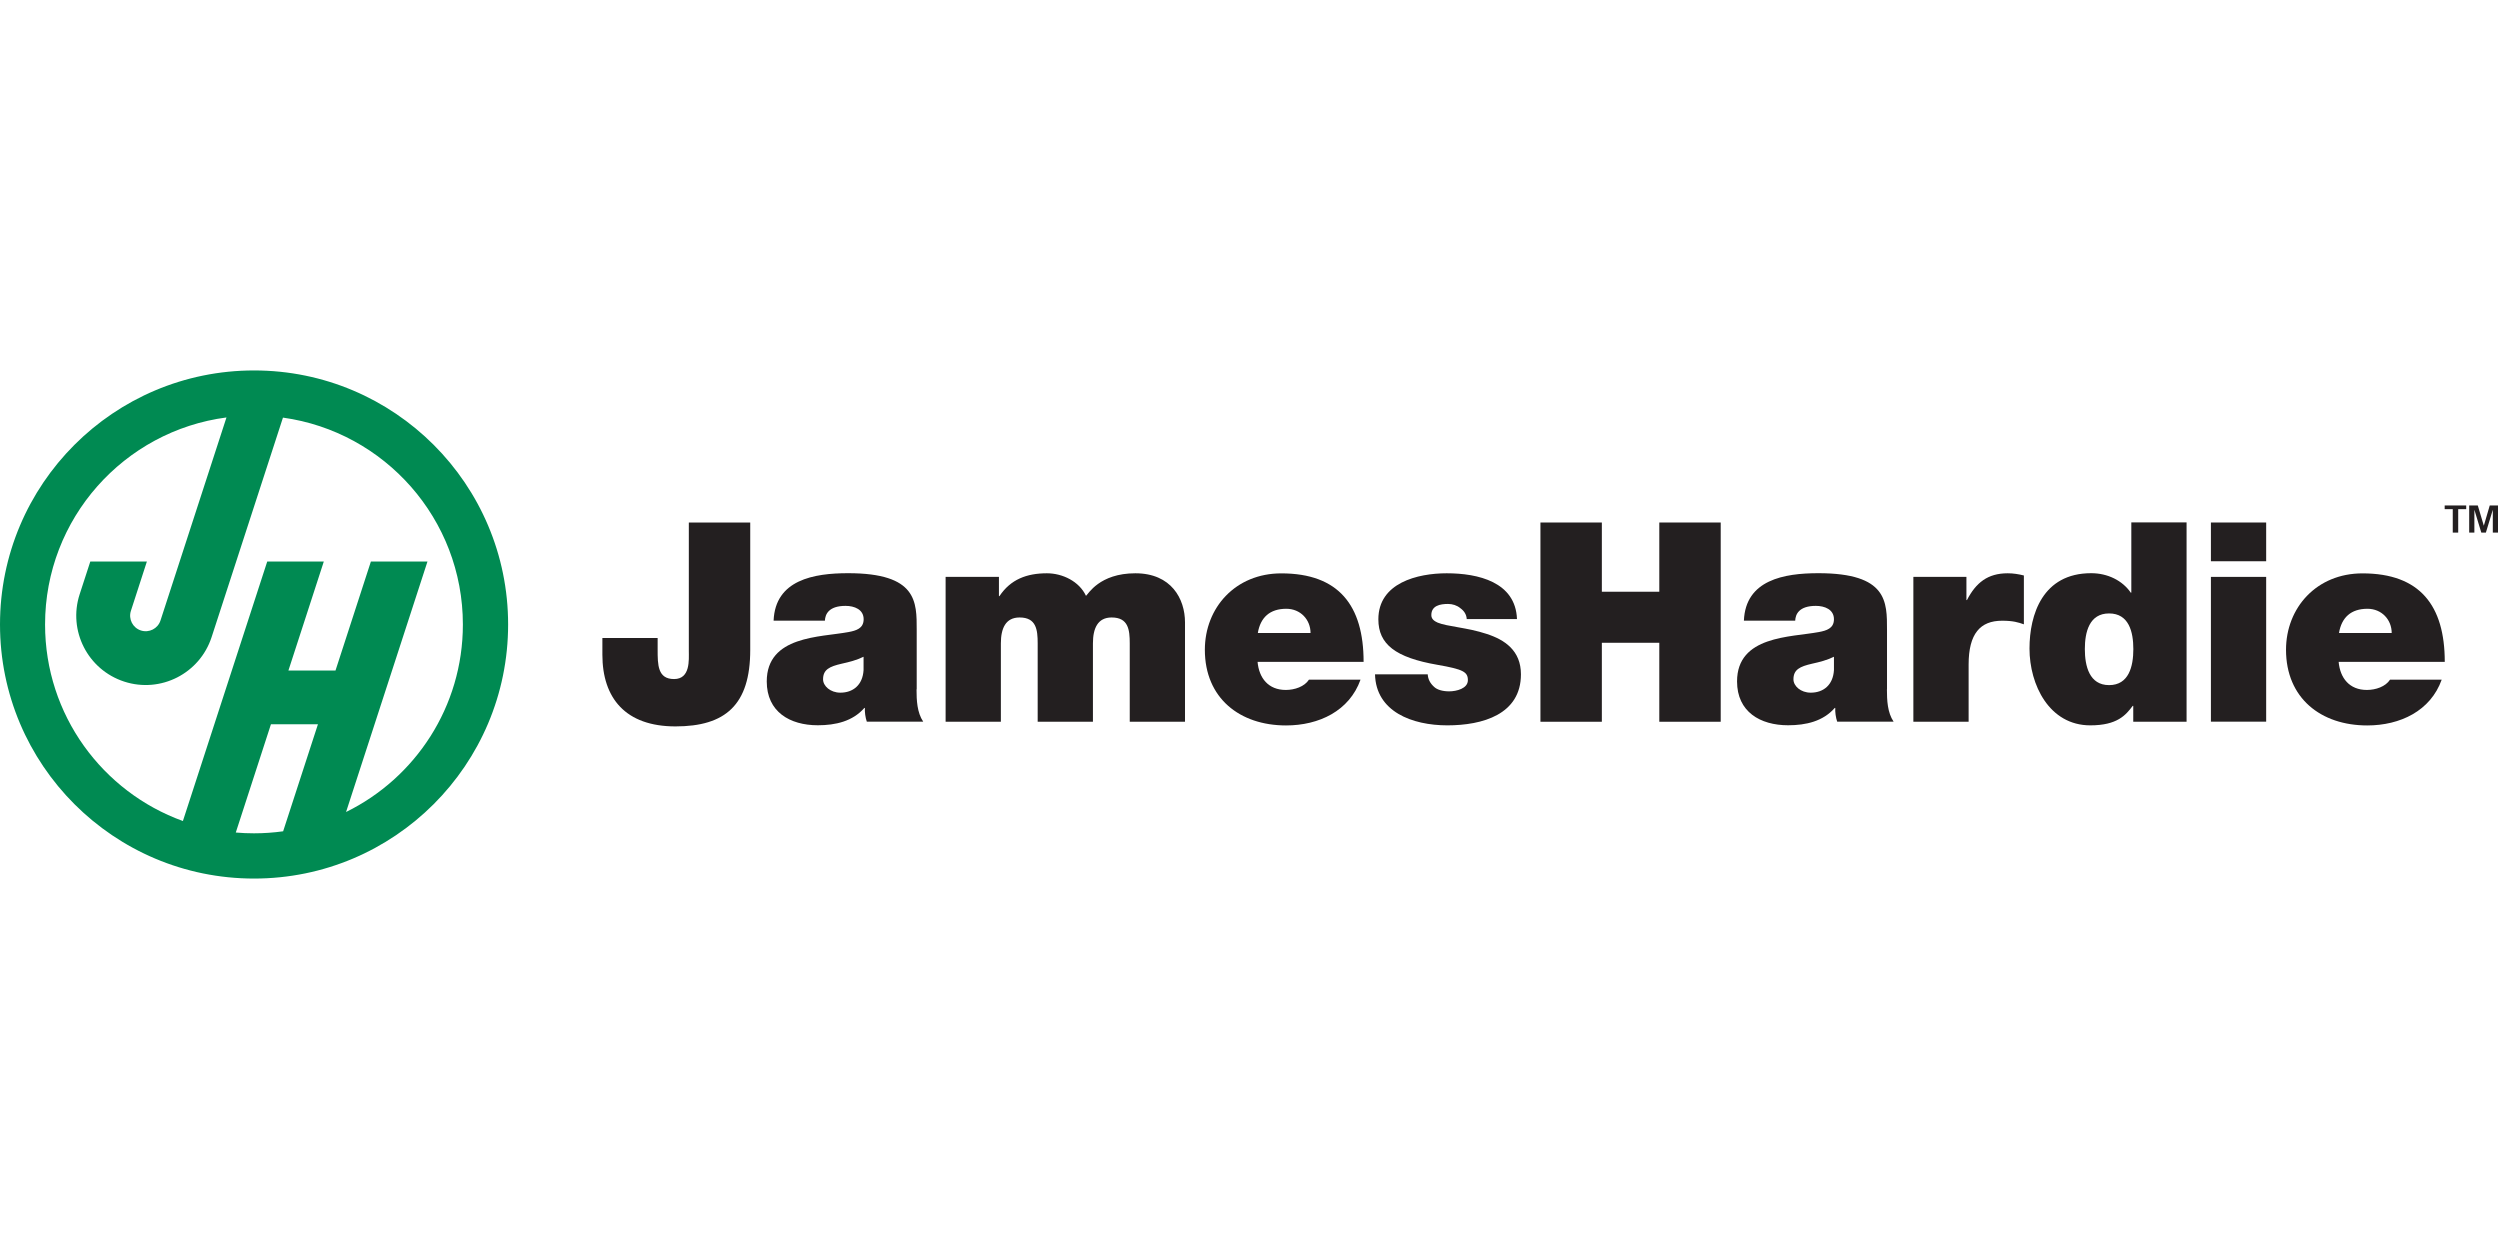
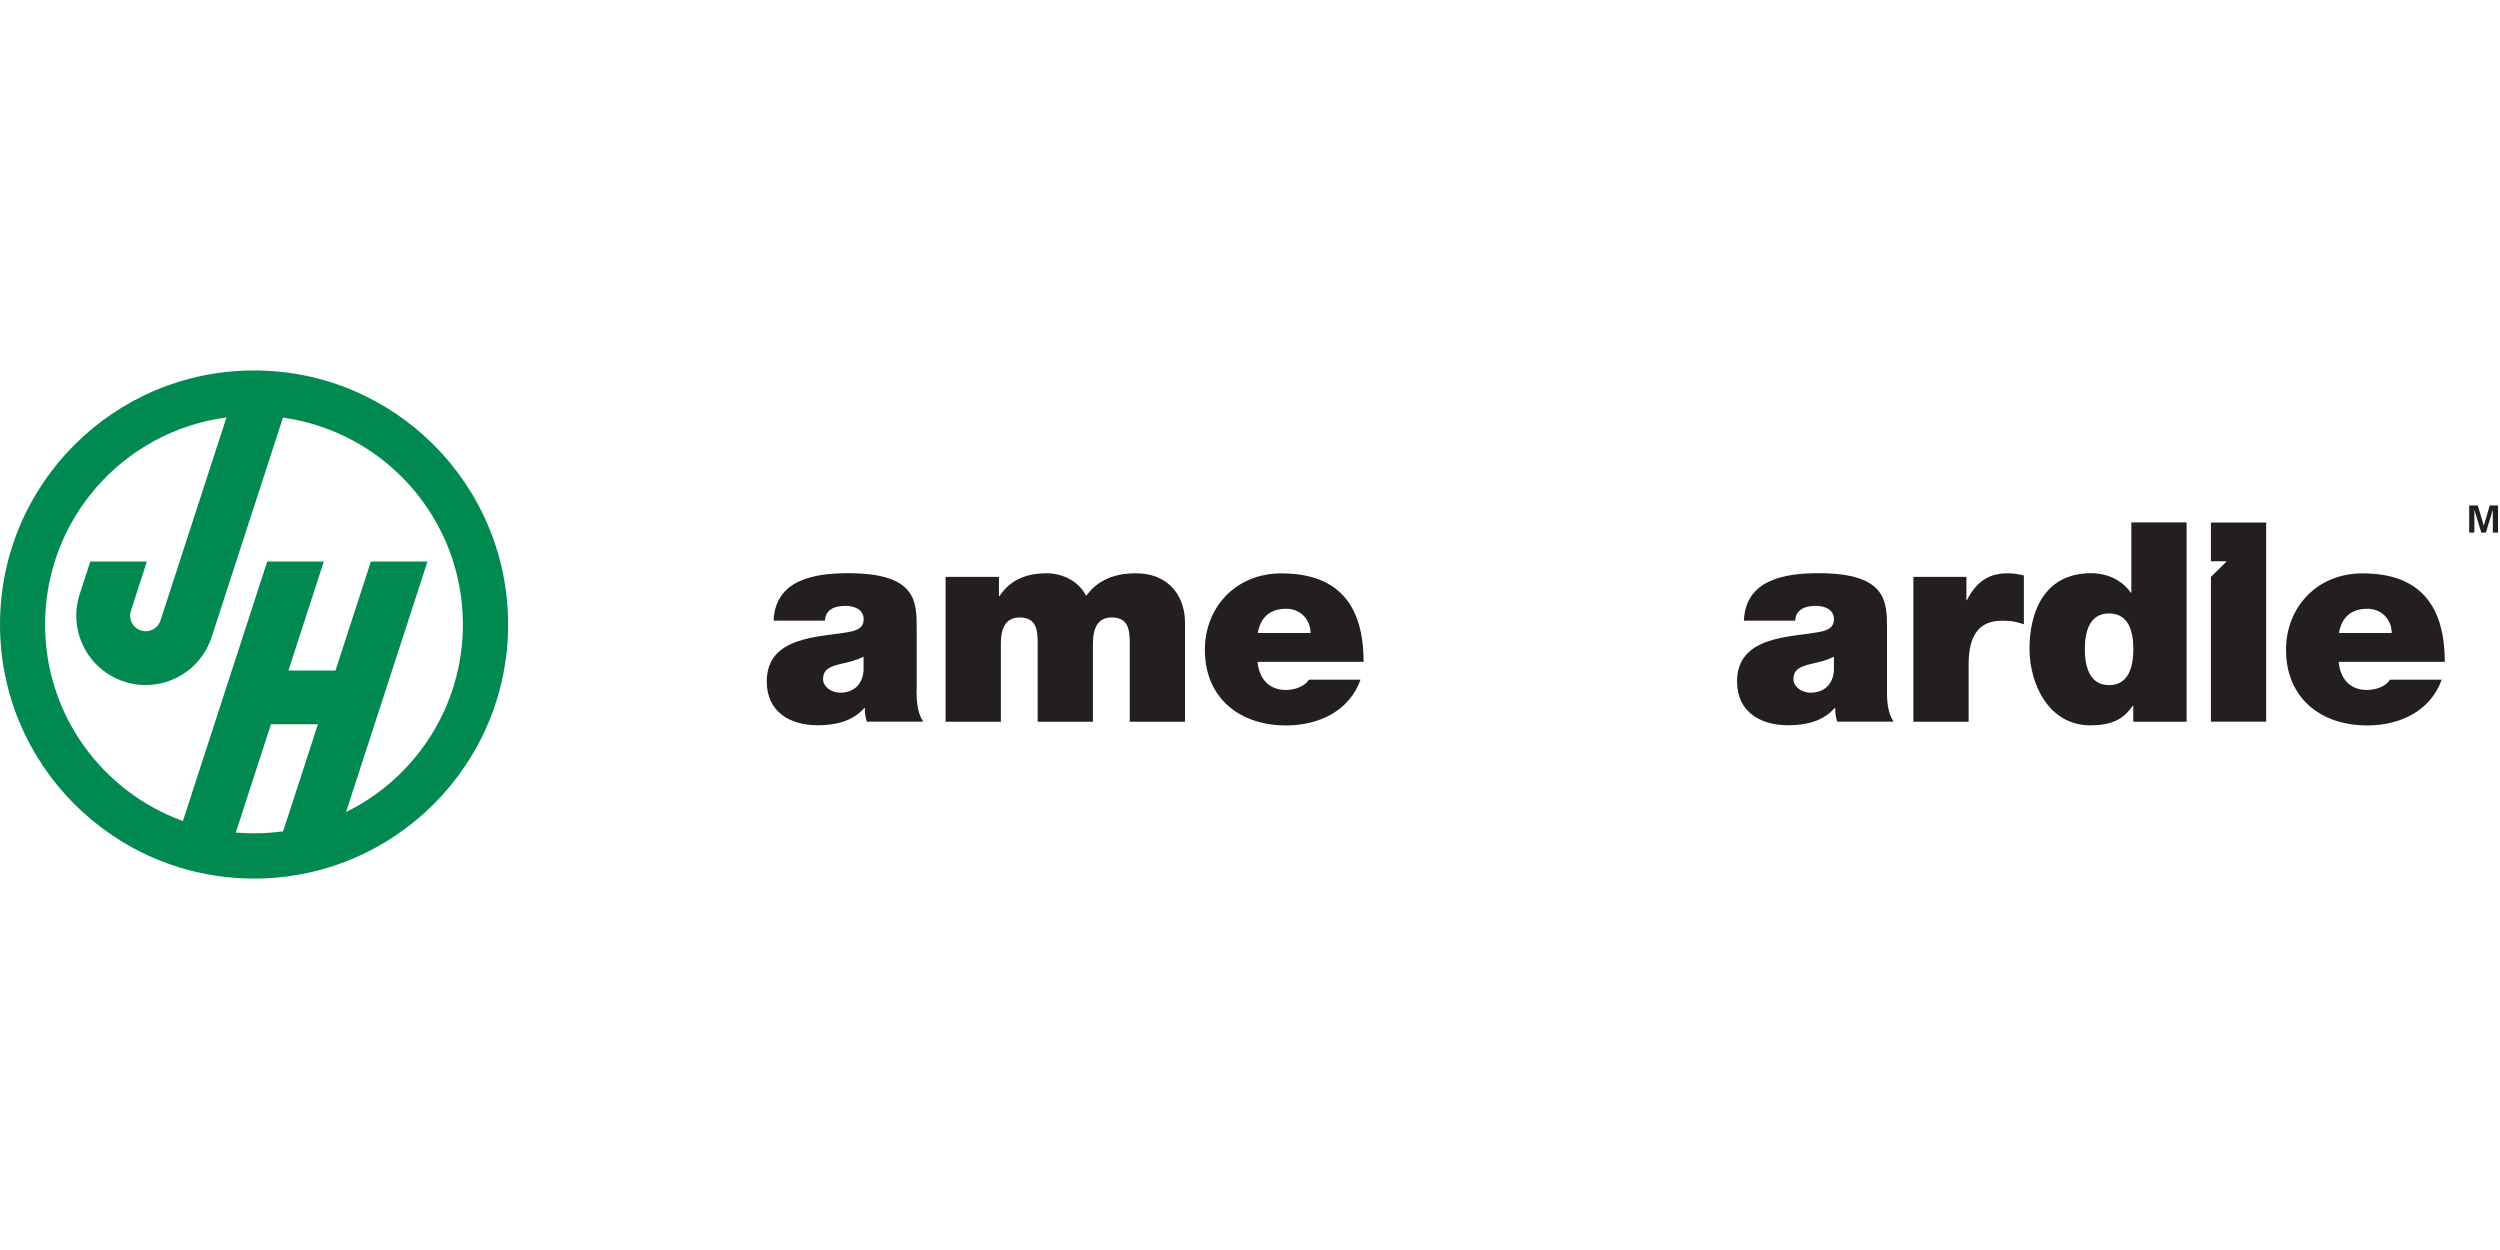
<svg xmlns="http://www.w3.org/2000/svg" width="100%" height="100%" viewBox="0 0 834 417" version="1.1" xml:space="preserve" style="fill-rule:evenodd;clip-rule:evenodd;stroke-linejoin:round;stroke-miterlimit:2;">
  <g>
-     <path d="M250.278,216.832C250.278,235.149 241.985,242.329 225.338,242.329C208.692,242.329 200.955,232.922 200.955,218.415L200.955,212.847L219.389,212.847L219.389,216.656C219.389,221.785 219.389,226.533 224.87,226.533C230.35,226.533 229.793,220.115 229.793,217.125L229.793,174.308L250.278,174.308L250.278,216.862L250.278,216.832Z" style="fill:rgb(35,31,32);fill-rule:nonzero;" />
    <path d="M305.756,229.962C305.756,233.596 305.932,237.699 307.983,240.746L289.168,240.746C288.699,239.428 288.436,237.493 288.524,236.175L288.348,236.175C284.45,240.629 278.764,241.948 272.815,241.948C263.496,241.948 255.788,237.464 255.788,227.324C255.788,212.055 273.665,212.612 283.073,210.854C285.593,210.385 288.113,209.652 288.113,206.575C288.113,203.322 285.036,202.12 282.076,202.12C276.391,202.12 275.277,204.992 275.189,207.044L258.074,207.044C258.631,193.446 271.467,191.218 282.926,191.218C306.02,191.218 305.814,200.802 305.814,210.121L305.814,229.962L305.756,229.962ZM288.084,219.089C285.857,220.203 283.336,220.847 280.816,221.404C276.713,222.342 274.574,223.368 274.574,226.621C274.574,228.848 277.006,231.075 280.347,231.075C284.538,231.075 287.791,228.555 288.084,223.543L288.084,219.089Z" style="fill:rgb(35,31,32);fill-rule:nonzero;" />
    <path d="M315.456,192.449L333.245,192.449L333.245,198.867L333.421,198.867C337.143,193.27 342.536,191.248 349.247,191.248C354.463,191.248 360.032,193.944 362.288,198.779C363.021,198.223 366.743,191.248 378.759,191.248C390.774,191.248 395.317,199.805 395.317,207.63L395.317,240.776L376.883,240.776L376.883,214.634C376.883,210.062 376.414,205.989 370.846,205.989C366.186,205.989 364.603,209.623 364.603,214.634L364.603,240.776L346.17,240.776L346.17,214.634C346.17,210.062 345.701,205.989 340.132,205.989C335.473,205.989 333.89,209.623 333.89,214.634L333.89,240.776L315.456,240.776L315.456,192.449Z" style="fill:rgb(35,31,32);fill-rule:nonzero;" />
    <path d="M419.524,220.759C419.993,226.24 423.158,230.167 428.931,230.167C431.921,230.167 435.174,229.053 436.668,226.738L453.871,226.738C450.149,237.171 440.009,242.007 429.019,242.007C413.575,242.007 401.94,232.892 401.94,216.774C401.94,202.706 412.168,191.277 427.437,191.277C446.603,191.277 454.897,201.974 454.897,220.789L419.524,220.789L419.524,220.759ZM437.196,211.176C437.196,206.721 433.855,203.087 429.107,203.087C423.627,203.087 420.462,205.989 419.612,211.176L437.196,211.176Z" style="fill:rgb(35,31,32);fill-rule:nonzero;" />
-     <path d="M489.303,206.516C489.215,204.934 488.365,203.732 487.164,202.882C486.05,201.944 484.555,201.476 483.061,201.476C480.452,201.476 477.493,202.032 477.493,205.198C477.493,206.604 478.606,207.249 479.632,207.718C482.709,209.007 489.684,209.388 495.838,211.44C501.993,213.403 507.385,217.037 507.385,224.95C507.385,238.343 494.549,241.977 482.826,241.977C471.104,241.977 459,237.405 458.707,224.95L476.291,224.95C476.379,226.621 477.141,228.027 478.518,229.229C479.456,230.079 481.214,230.636 483.442,230.636C485.874,230.636 489.684,229.698 489.684,226.914C489.684,224.13 488.102,223.28 479.544,221.785C465.477,219.353 459.821,214.898 459.821,206.604C459.821,194.413 472.95,191.248 482.621,191.248C493.054,191.248 505.598,194.12 506.066,206.516L489.303,206.516Z" style="fill:rgb(35,31,32);fill-rule:nonzero;" />
-     <path d="M513.891,174.308L534.377,174.308L534.377,197.402L553.543,197.402L553.543,174.308L574.028,174.308L574.028,240.776L553.543,240.776L553.543,214.429L534.377,214.429L534.377,240.776L513.891,240.776L513.891,174.308Z" style="fill:rgb(35,31,32);fill-rule:nonzero;" />
    <path d="M629.477,229.962C629.477,233.596 629.652,237.699 631.704,240.746L612.889,240.746C612.42,239.428 612.156,237.493 612.244,236.175L612.068,236.175C608.171,240.629 602.485,241.948 596.507,241.948C587.216,241.948 579.48,237.464 579.48,227.324C579.48,212.055 597.357,212.612 606.764,210.854C609.284,210.385 611.805,209.652 611.805,206.575C611.805,203.322 608.728,202.12 605.768,202.12C600.082,202.12 598.968,204.992 598.88,207.044L581.765,207.044C582.322,193.446 595.159,191.218 606.617,191.218C629.711,191.218 629.506,200.802 629.506,210.121L629.506,229.962L629.477,229.962ZM611.805,219.089C609.577,220.203 607.057,220.847 604.537,221.404C600.434,222.342 598.294,223.368 598.294,226.621C598.294,228.848 600.697,231.075 604.068,231.075C608.259,231.075 611.512,228.555 611.805,223.543L611.805,219.089Z" style="fill:rgb(35,31,32);fill-rule:nonzero;" />
    <path d="M638.327,192.449L655.999,192.449L655.999,200.186L656.175,200.186C659.164,194.413 663.062,191.248 669.773,191.248C671.649,191.248 673.407,191.541 675.166,191.98L675.166,208.275C673.319,207.63 671.619,207.073 667.898,207.073C660.63,207.073 656.732,211.352 656.732,221.697L656.732,240.776L638.298,240.776L638.298,192.478L638.327,192.449Z" style="fill:rgb(35,31,32);fill-rule:nonzero;" />
    <path d="M729.441,240.776L711.652,240.776L711.652,235.471L711.476,235.471C709.161,238.548 706.348,241.977 697.321,241.977C683.635,241.977 677.041,228.467 677.041,216.363C677.041,205.022 681.408,191.218 697.614,191.218C703.095,191.218 708.048,193.651 710.832,197.724L711.008,197.724L711.008,174.279L729.441,174.279L729.441,240.776ZM703.593,204.641C696.97,204.641 695.504,210.883 695.504,216.539C695.504,222.195 696.999,228.555 703.593,228.555C710.187,228.555 711.682,222.313 711.682,216.539C711.682,210.766 710.187,204.641 703.593,204.641Z" style="fill:rgb(35,31,32);fill-rule:nonzero;" />
-     <path d="M755.993,174.308L755.993,187.233L737.559,187.233L737.559,174.308L755.993,174.308ZM737.559,192.449L755.993,192.449L755.993,240.746L737.559,240.746L737.559,192.449Z" style="fill:rgb(35,31,32);fill-rule:nonzero;" />
+     <path d="M755.993,174.308L755.993,187.233L737.559,187.233L737.559,174.308L755.993,174.308ZL755.993,192.449L755.993,240.746L737.559,240.746L737.559,192.449Z" style="fill:rgb(35,31,32);fill-rule:nonzero;" />
    <path d="M780.171,220.759C780.64,226.24 783.805,230.167 789.579,230.167C792.568,230.167 795.821,229.053 797.316,226.738L814.548,226.738C810.826,237.171 800.686,242.007 789.696,242.007C774.251,242.007 762.616,232.892 762.616,216.774C762.616,202.706 772.844,191.277 788.113,191.277C807.28,191.277 815.574,201.974 815.574,220.789L780.2,220.789L780.171,220.759ZM797.872,211.176C797.872,206.721 794.531,203.087 789.784,203.087C784.303,203.087 781.138,205.989 780.288,211.176L797.872,211.176Z" style="fill:rgb(35,31,32);fill-rule:nonzero;" />
    <path d="M84.755,123.579C37.952,123.579 0,161.531 0,208.333C0,255.136 37.952,293.088 84.755,293.088C131.557,293.088 169.509,255.136 169.509,208.333C169.509,161.531 131.557,123.579 84.755,123.579ZM78.659,277.731L90.382,241.626L106.061,241.626L94.455,277.321C91.261,277.761 88.037,277.995 84.725,277.995C82.674,277.995 80.652,277.907 78.63,277.731L78.659,277.731ZM115.439,270.903L142.606,187.32L123.732,187.32L111.922,223.69L96.214,223.69L108.024,187.32L89.151,187.32L61.016,273.892C34.201,264.192 15.034,238.519 15.034,208.333C15.034,172.96 41.381,143.742 75.552,139.258L53.543,206.985C52.664,209.711 49.733,211.205 47.008,210.326C44.282,209.447 42.788,206.516 43.667,203.791L49.001,187.32L30.127,187.32L26.581,198.223C22.625,210.385 29.277,223.426 41.44,227.383C53.602,231.339 66.643,224.686 70.6,212.524L94.397,139.316C128.304,144.035 154.417,173.136 154.417,208.333C154.417,235.794 138.532,259.561 115.409,270.903L115.439,270.903Z" style="fill:rgb(0,138,82);" />
-     <path d="M818.24,169.854L815.544,169.854L815.544,168.623L822.724,168.623L822.724,169.854L820.057,169.854L820.057,177.679L818.24,177.679L818.24,169.854Z" style="fill:rgb(35,31,32);fill-rule:nonzero;" />
    <path d="M823.721,168.623L826.593,168.623L828.586,175.334L828.615,175.334L830.579,168.623L833.333,168.623L833.333,177.679L831.604,177.679L831.604,170.147L831.575,170.147L829.289,177.679L827.765,177.679L825.479,170.147L825.45,170.147L825.45,177.679L823.721,177.679L823.721,168.623Z" style="fill:rgb(35,31,32);fill-rule:nonzero;" />
  </g>
</svg>